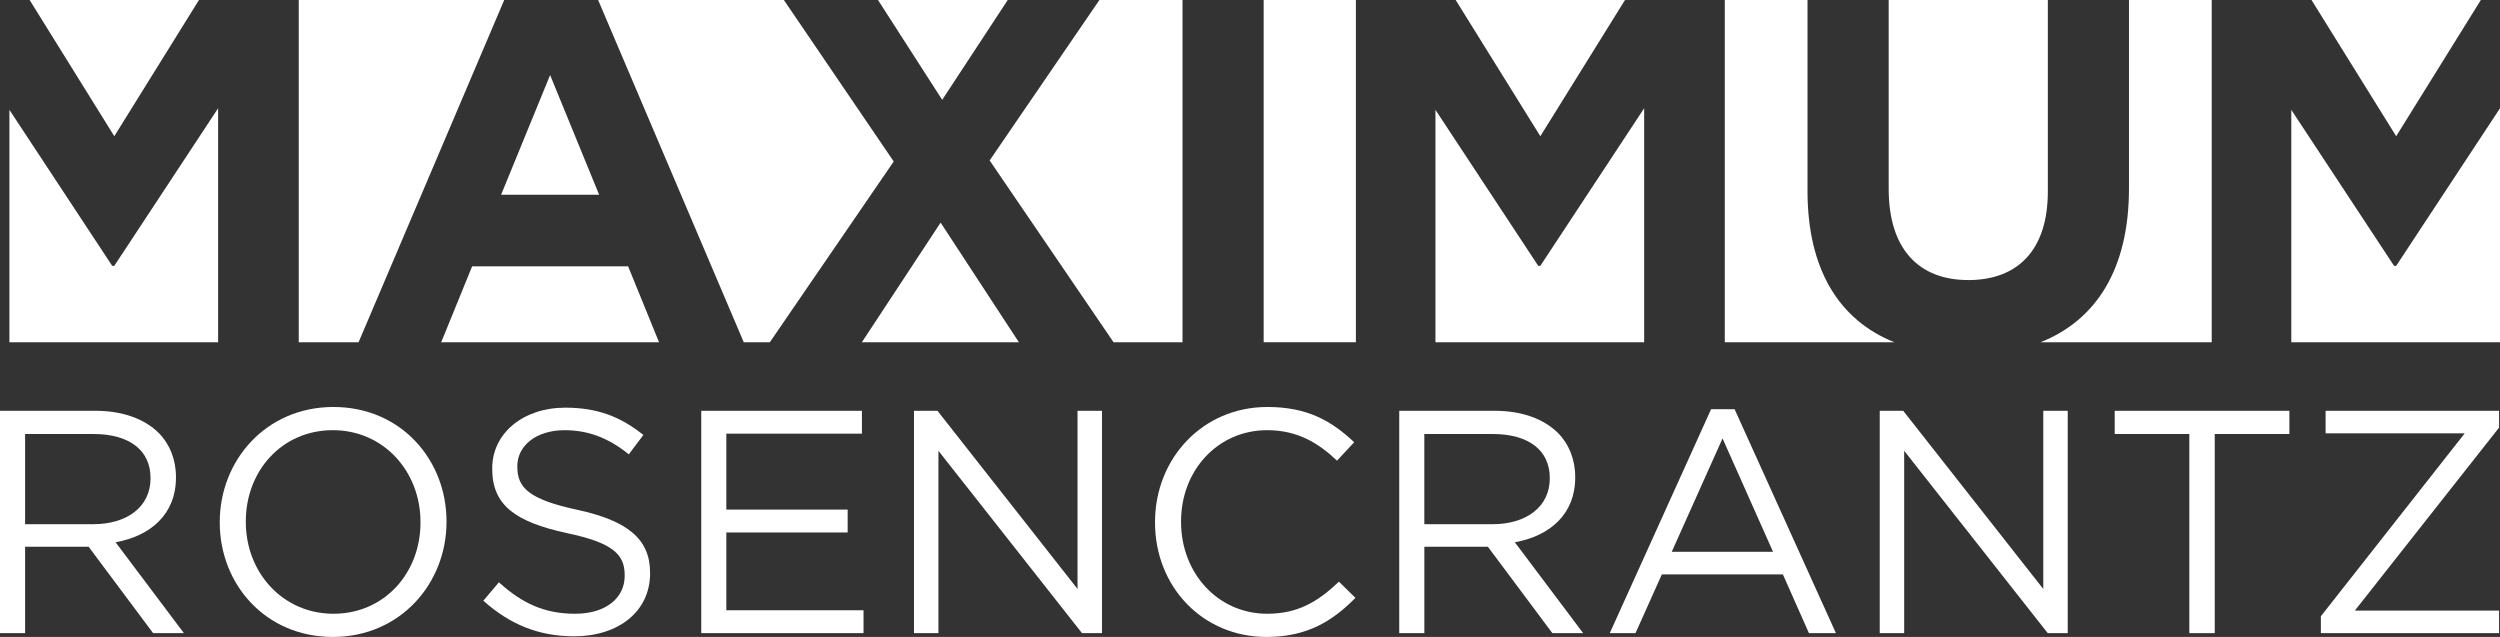
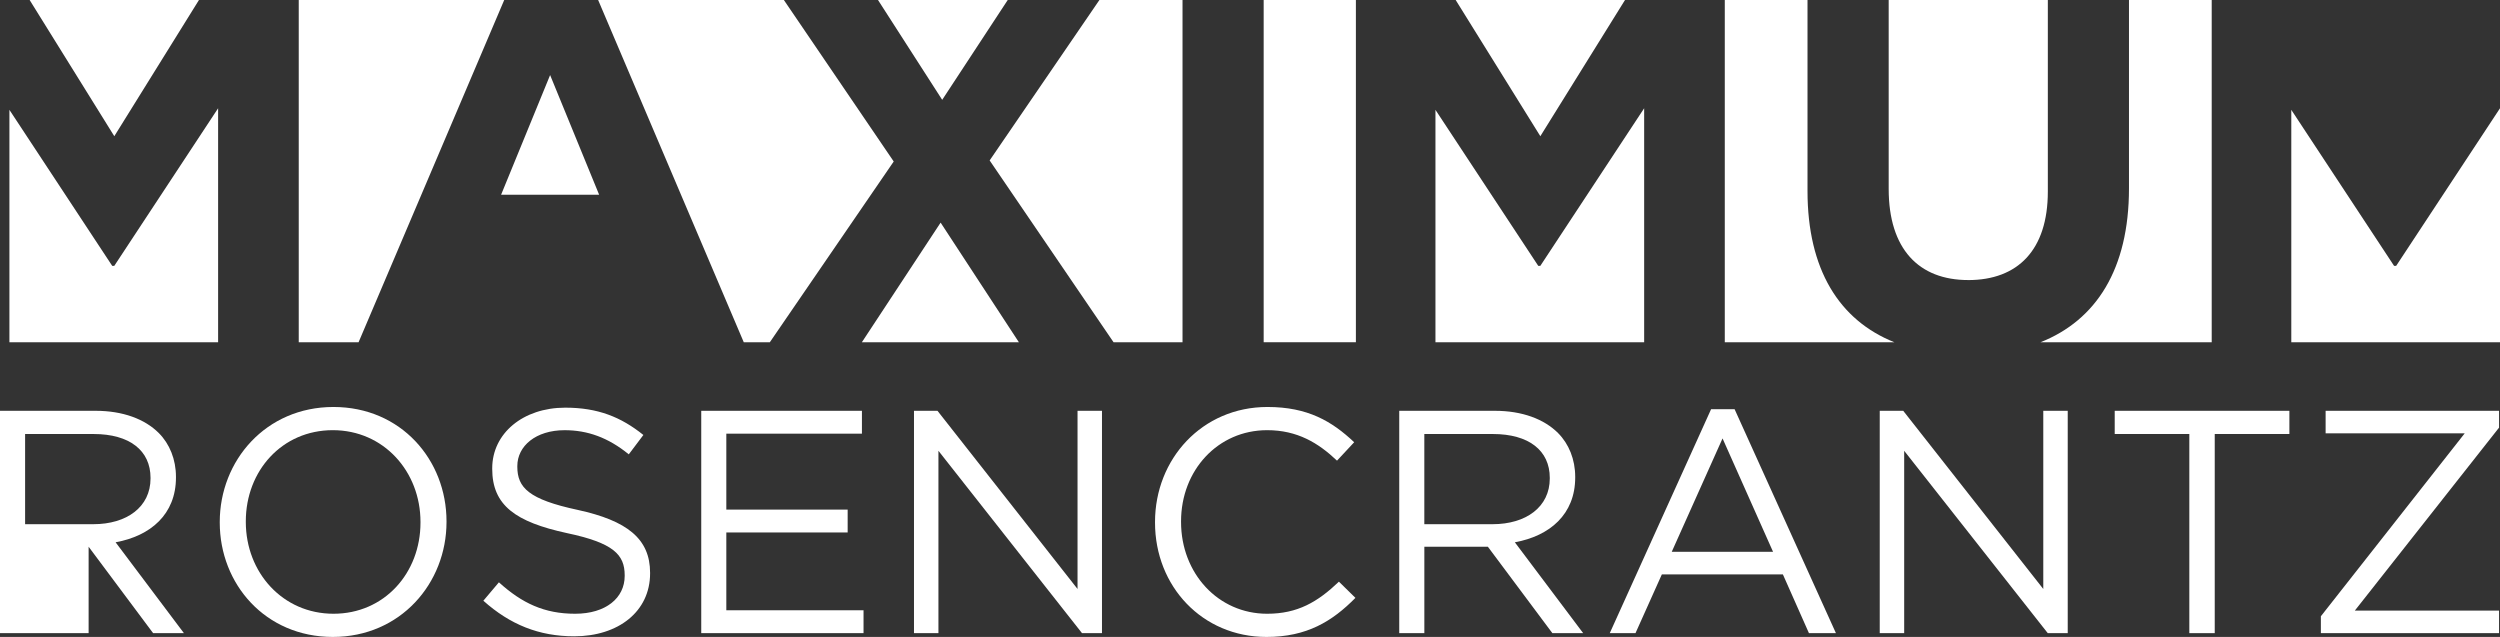
<svg xmlns="http://www.w3.org/2000/svg" id="Layer_2" viewBox="0 0 916.26 233.44">
  <rect x="0" y="0" width="916.26" height="233.44" fill="#333333" stroke="none" />
  <defs>
    <style>.cls-1{fill:#fff;stroke-width:0px;}</style>
  </defs>
  <g id="Layer_1-2">
    <polygon class="cls-1" points="315.88 125.43 373.42 125.43 344.74 81.59 315.88 125.43" />
    <polygon class="cls-1" points="564.54 97.43 563.77 97.43 526.1 40.26 526.1 125.43 602.59 125.43 602.59 39.68 564.54 97.43" />
    <path class="cls-1" d="M662.46,70V0h-30.32v125.43h62.14c-20.18-8.07-31.82-26.64-31.82-55.43Z" />
    <path class="cls-1" d="M721.37,102.65c18.16,0,29.17-11.01,29.17-32.45V0h-58.33v69.23c0,22.02,11.01,33.41,29.17,33.41Z" />
    <rect class="cls-1" x="463.14" width="33.8" height="125.43" />
    <polygon class="cls-1" points="595.57 0 533.51 0 564.54 49.92 595.57 0" />
    <polygon class="cls-1" points="878.21 97.43 877.43 97.43 839.77 40.26 839.77 125.43 916.26 125.43 916.26 39.68 878.21 97.43" />
-     <polygon class="cls-1" points="909.24 0 847.18 0 878.21 49.92 909.24 0" />
    <path class="cls-1" d="M780.28,0v69.04c0,29.61-12.03,48.31-32.42,56.39h62.74V0h-30.32Z" />
    <polygon class="cls-1" points="72.92 0 10.86 0 41.89 49.92 72.92 0" />
    <polygon class="cls-1" points="109.49 0 109.49 125.43 131.42 125.43 184.8 0 109.49 0" />
-     <polygon class="cls-1" points="173.04 97.62 161.7 125.43 241.54 125.43 230.21 97.62 173.04 97.62" />
    <polygon class="cls-1" points="41.89 97.43 41.12 97.43 3.45 40.26 3.45 125.43 79.94 125.43 79.94 39.68 41.89 97.43" />
    <polygon class="cls-1" points="402.94 0 362.71 58.8 408.12 125.43 433.4 125.43 433.4 0 402.94 0" />
    <polygon class="cls-1" points="369.34 0 321.79 0 345.32 36.59 369.34 0" />
    <polygon class="cls-1" points="287.29 0 219.22 0 272.59 125.43 282.15 125.43 327.55 59.19 287.29 0" />
    <polygon class="cls-1" points="183.66 71.36 219.58 71.36 201.62 27.51 183.66 71.36" />
-     <path class="cls-1" d="M0,150.56h35.04c10.01,0,18.04,3.03,23.16,8.15,3.96,3.96,6.29,9.66,6.29,16.06v.23c0,13.5-9.31,21.42-22.12,23.75l25.03,33.29h-11.29l-23.63-31.66H9.2v31.66H0v-81.48ZM34.22,192.12c12.22,0,20.95-6.29,20.95-16.76v-.23c0-10.01-7.68-16.06-20.84-16.06H9.2v33.06h25.03Z" />
+     <path class="cls-1" d="M0,150.56h35.04c10.01,0,18.04,3.03,23.16,8.15,3.96,3.96,6.29,9.66,6.29,16.06v.23c0,13.5-9.31,21.42-22.12,23.75l25.03,33.29h-11.29l-23.63-31.66v31.66H0v-81.48ZM34.22,192.12c12.22,0,20.95-6.29,20.95-16.76v-.23c0-10.01-7.68-16.06-20.84-16.06H9.2v33.06h25.03Z" />
    <path class="cls-1" d="M80.54,191.53v-.23c0-22.47,16.88-42.14,41.67-42.14s41.44,19.44,41.44,41.91v.23c0,22.47-16.88,42.14-41.67,42.14s-41.44-19.44-41.44-41.91ZM154.11,191.53v-.23c0-18.51-13.5-33.64-32.13-33.64s-31.89,14.9-31.89,33.41v.23c0,18.51,13.5,33.64,32.13,33.64s31.89-14.9,31.89-33.41Z" />
    <path class="cls-1" d="M177.15,220.17l5.7-6.75c8.5,7.68,16.65,11.52,27.94,11.52s18.16-5.82,18.16-13.85v-.23c0-7.57-4.07-11.87-21.19-15.48-18.74-4.07-27.36-10.13-27.36-23.51v-.23c0-12.8,11.29-22.23,26.77-22.23,11.87,0,20.37,3.38,28.63,10.01l-5.35,7.1c-7.57-6.17-15.13-8.85-23.51-8.85-10.59,0-17.34,5.82-17.34,13.15v.23c0,7.68,4.19,11.99,22.12,15.83,18.16,3.96,26.54,10.59,26.54,23.05v.23c0,13.97-11.64,23.05-27.82,23.05-12.92,0-23.51-4.31-33.29-13.04Z" />
    <path class="cls-1" d="M257,150.56h58.9v8.38h-49.7v27.82h44.47v8.38h-44.47v28.52h50.29v8.38h-59.48v-81.48Z" />
    <path class="cls-1" d="M334.98,150.56h8.61l51.33,65.3v-65.3h8.96v81.48h-7.33l-52.61-66.82v66.82h-8.96v-81.48Z" />
    <path class="cls-1" d="M423.32,191.53v-.23c0-23.05,17.23-42.14,41.21-42.14,14.78,0,23.63,5.24,31.78,12.92l-6.29,6.75c-6.87-6.52-14.55-11.17-25.61-11.17-18.04,0-31.55,14.67-31.55,33.41v.23c0,18.86,13.62,33.64,31.55,33.64,11.17,0,18.51-4.31,26.31-11.76l6.05,5.94c-8.5,8.61-17.81,14.32-32.59,14.32-23.51,0-40.86-18.51-40.86-41.91Z" />
    <path class="cls-1" d="M512.83,150.56h35.04c10.01,0,18.04,3.03,23.16,8.15,3.96,3.96,6.29,9.66,6.29,16.06v.23c0,13.5-9.31,21.42-22.12,23.75l25.03,33.29h-11.29l-23.63-31.66h-23.28v31.66h-9.2v-81.48ZM547.05,192.12c12.22,0,20.95-6.29,20.95-16.76v-.23c0-10.01-7.68-16.06-20.84-16.06h-25.14v33.06h25.03Z" />
    <path class="cls-1" d="M627.13,149.98h8.61l37.13,82.06h-9.89l-9.55-21.53h-44.35l-9.66,21.53h-9.43l37.13-82.06ZM649.83,202.24l-18.51-41.56-18.62,41.56h37.13Z" />
    <path class="cls-1" d="M688.93,150.56h8.61l51.33,65.3v-65.3h8.96v81.48h-7.33l-52.61-66.82v66.82h-8.96v-81.48Z" />
    <path class="cls-1" d="M802.41,159.06h-27.36v-8.5h64.02v8.5h-27.36v72.99h-9.31v-72.99Z" />
    <path class="cls-1" d="M850.6,225.87l52.73-67.05h-50.98v-8.26h63.56v6.17l-52.85,67.05h52.85v8.26h-65.3v-6.17Z" />
  </g>
</svg>